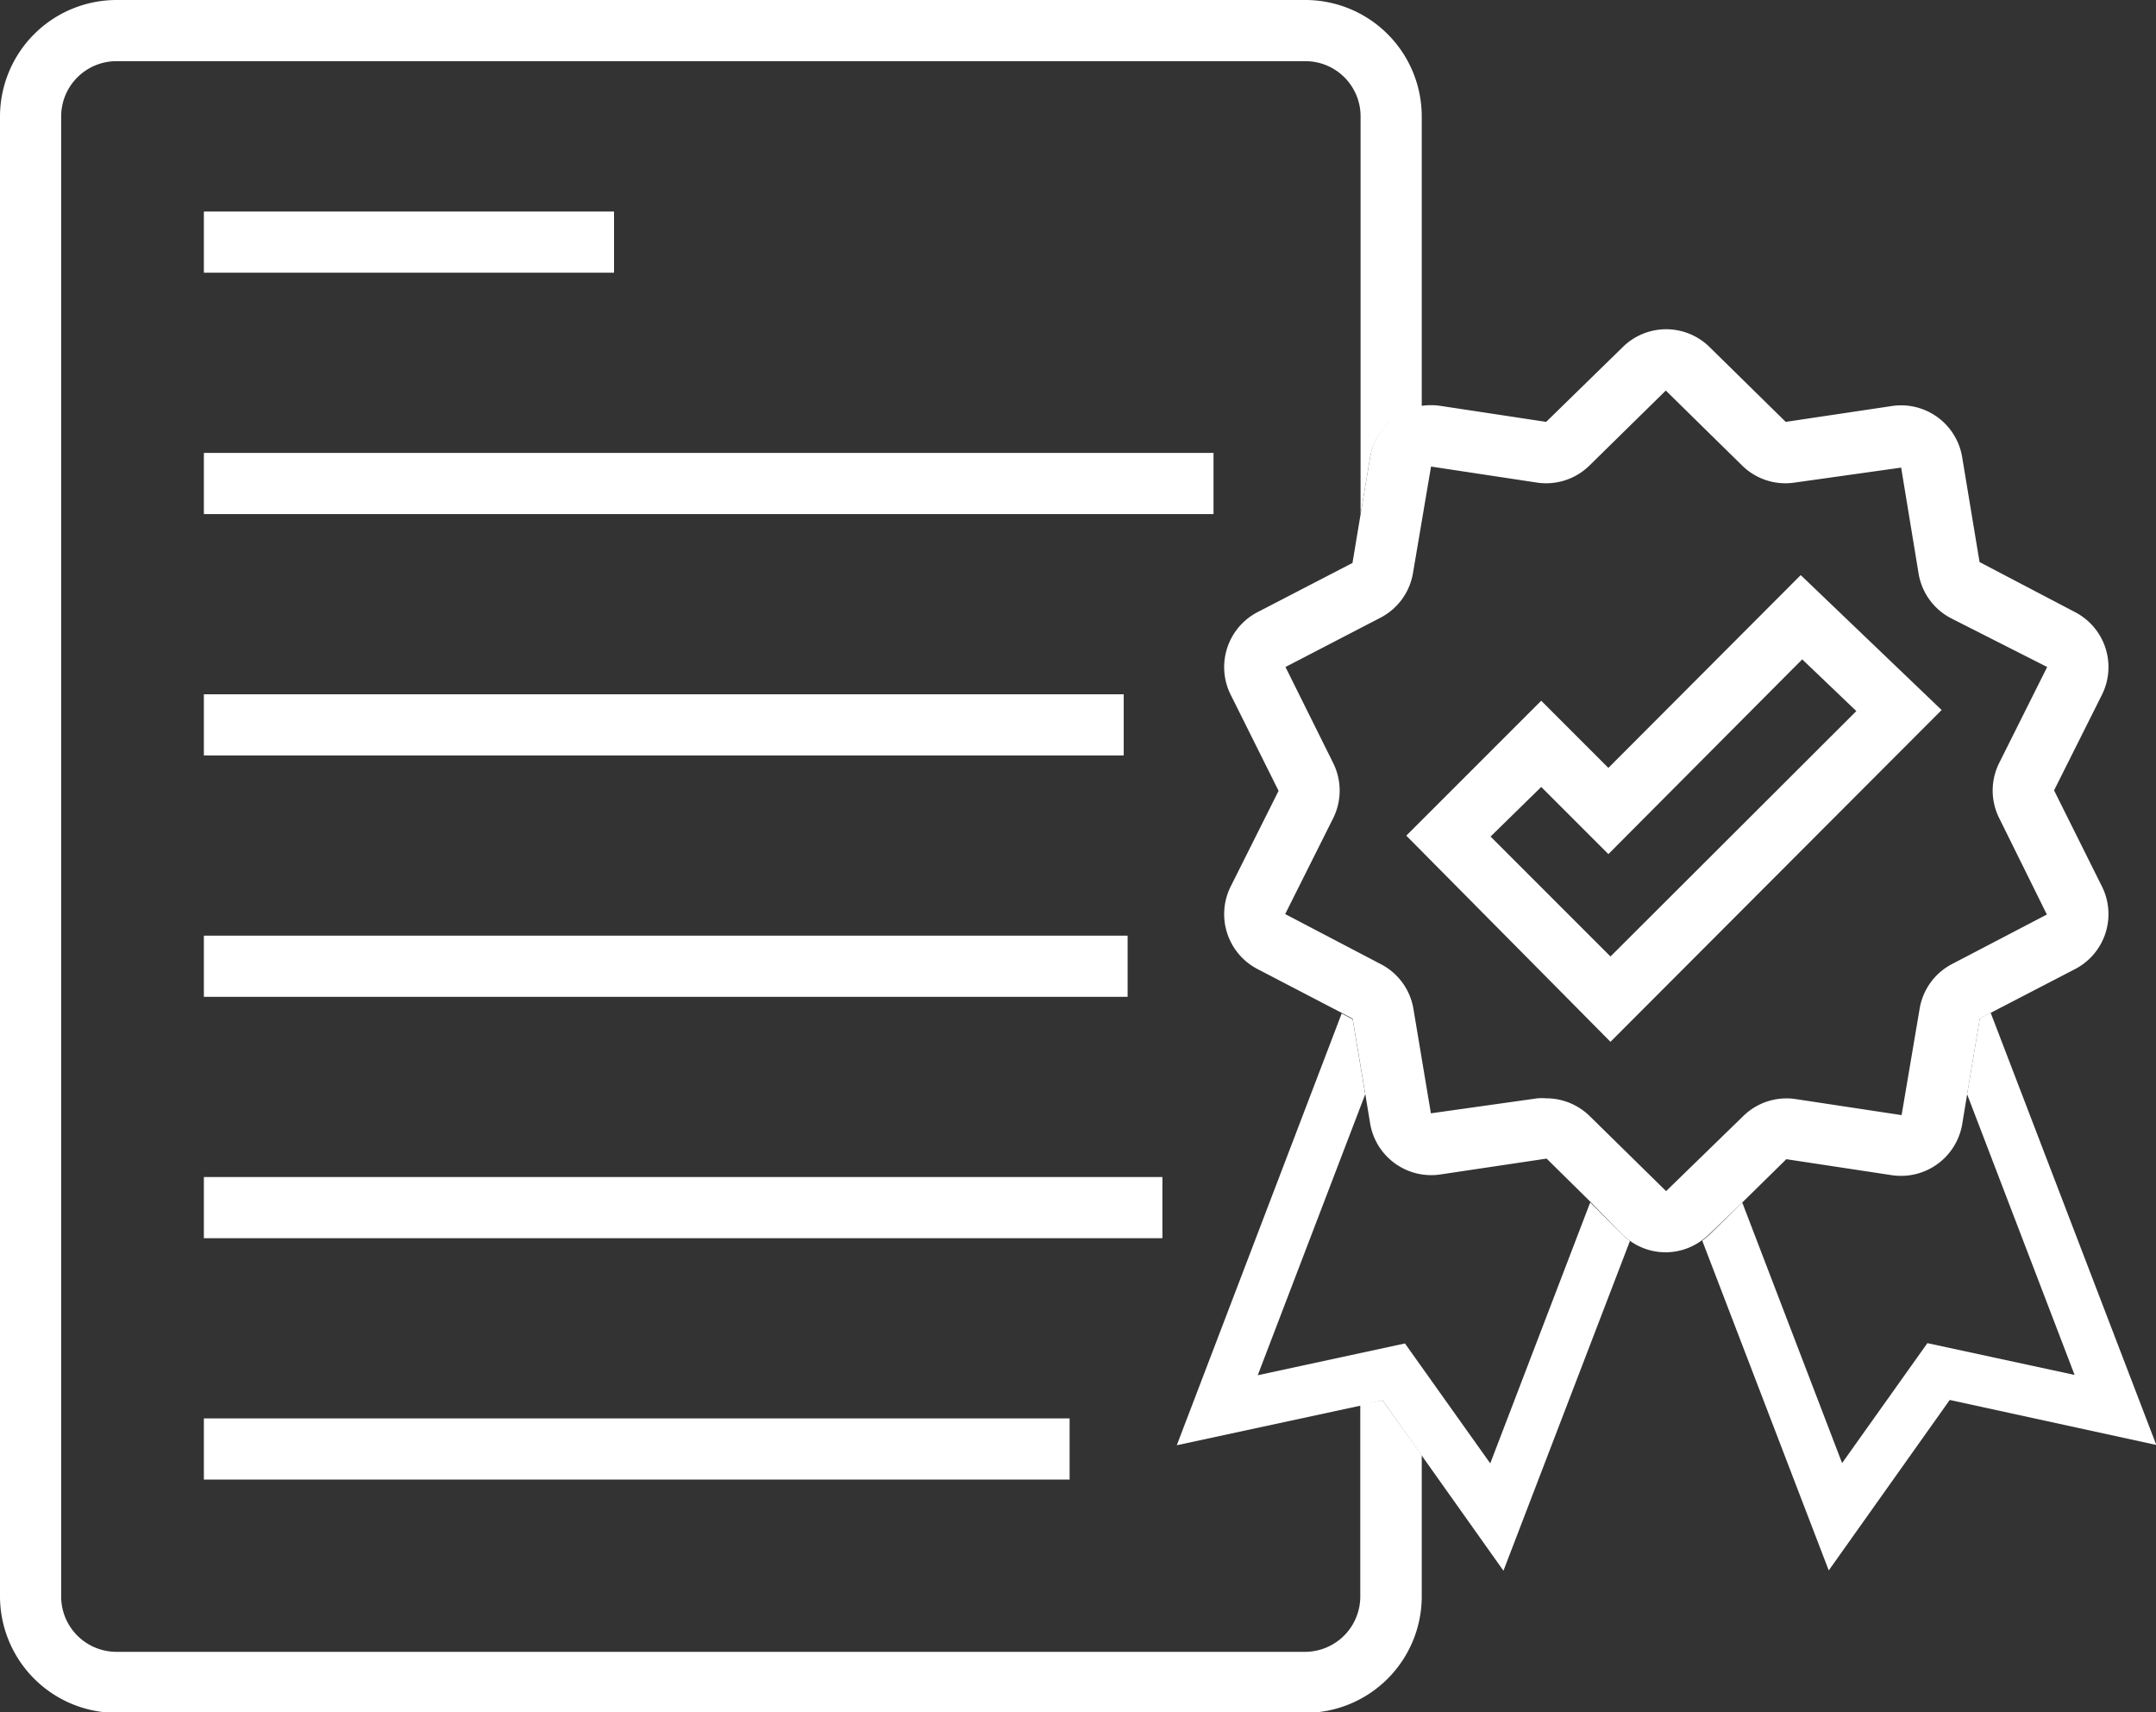
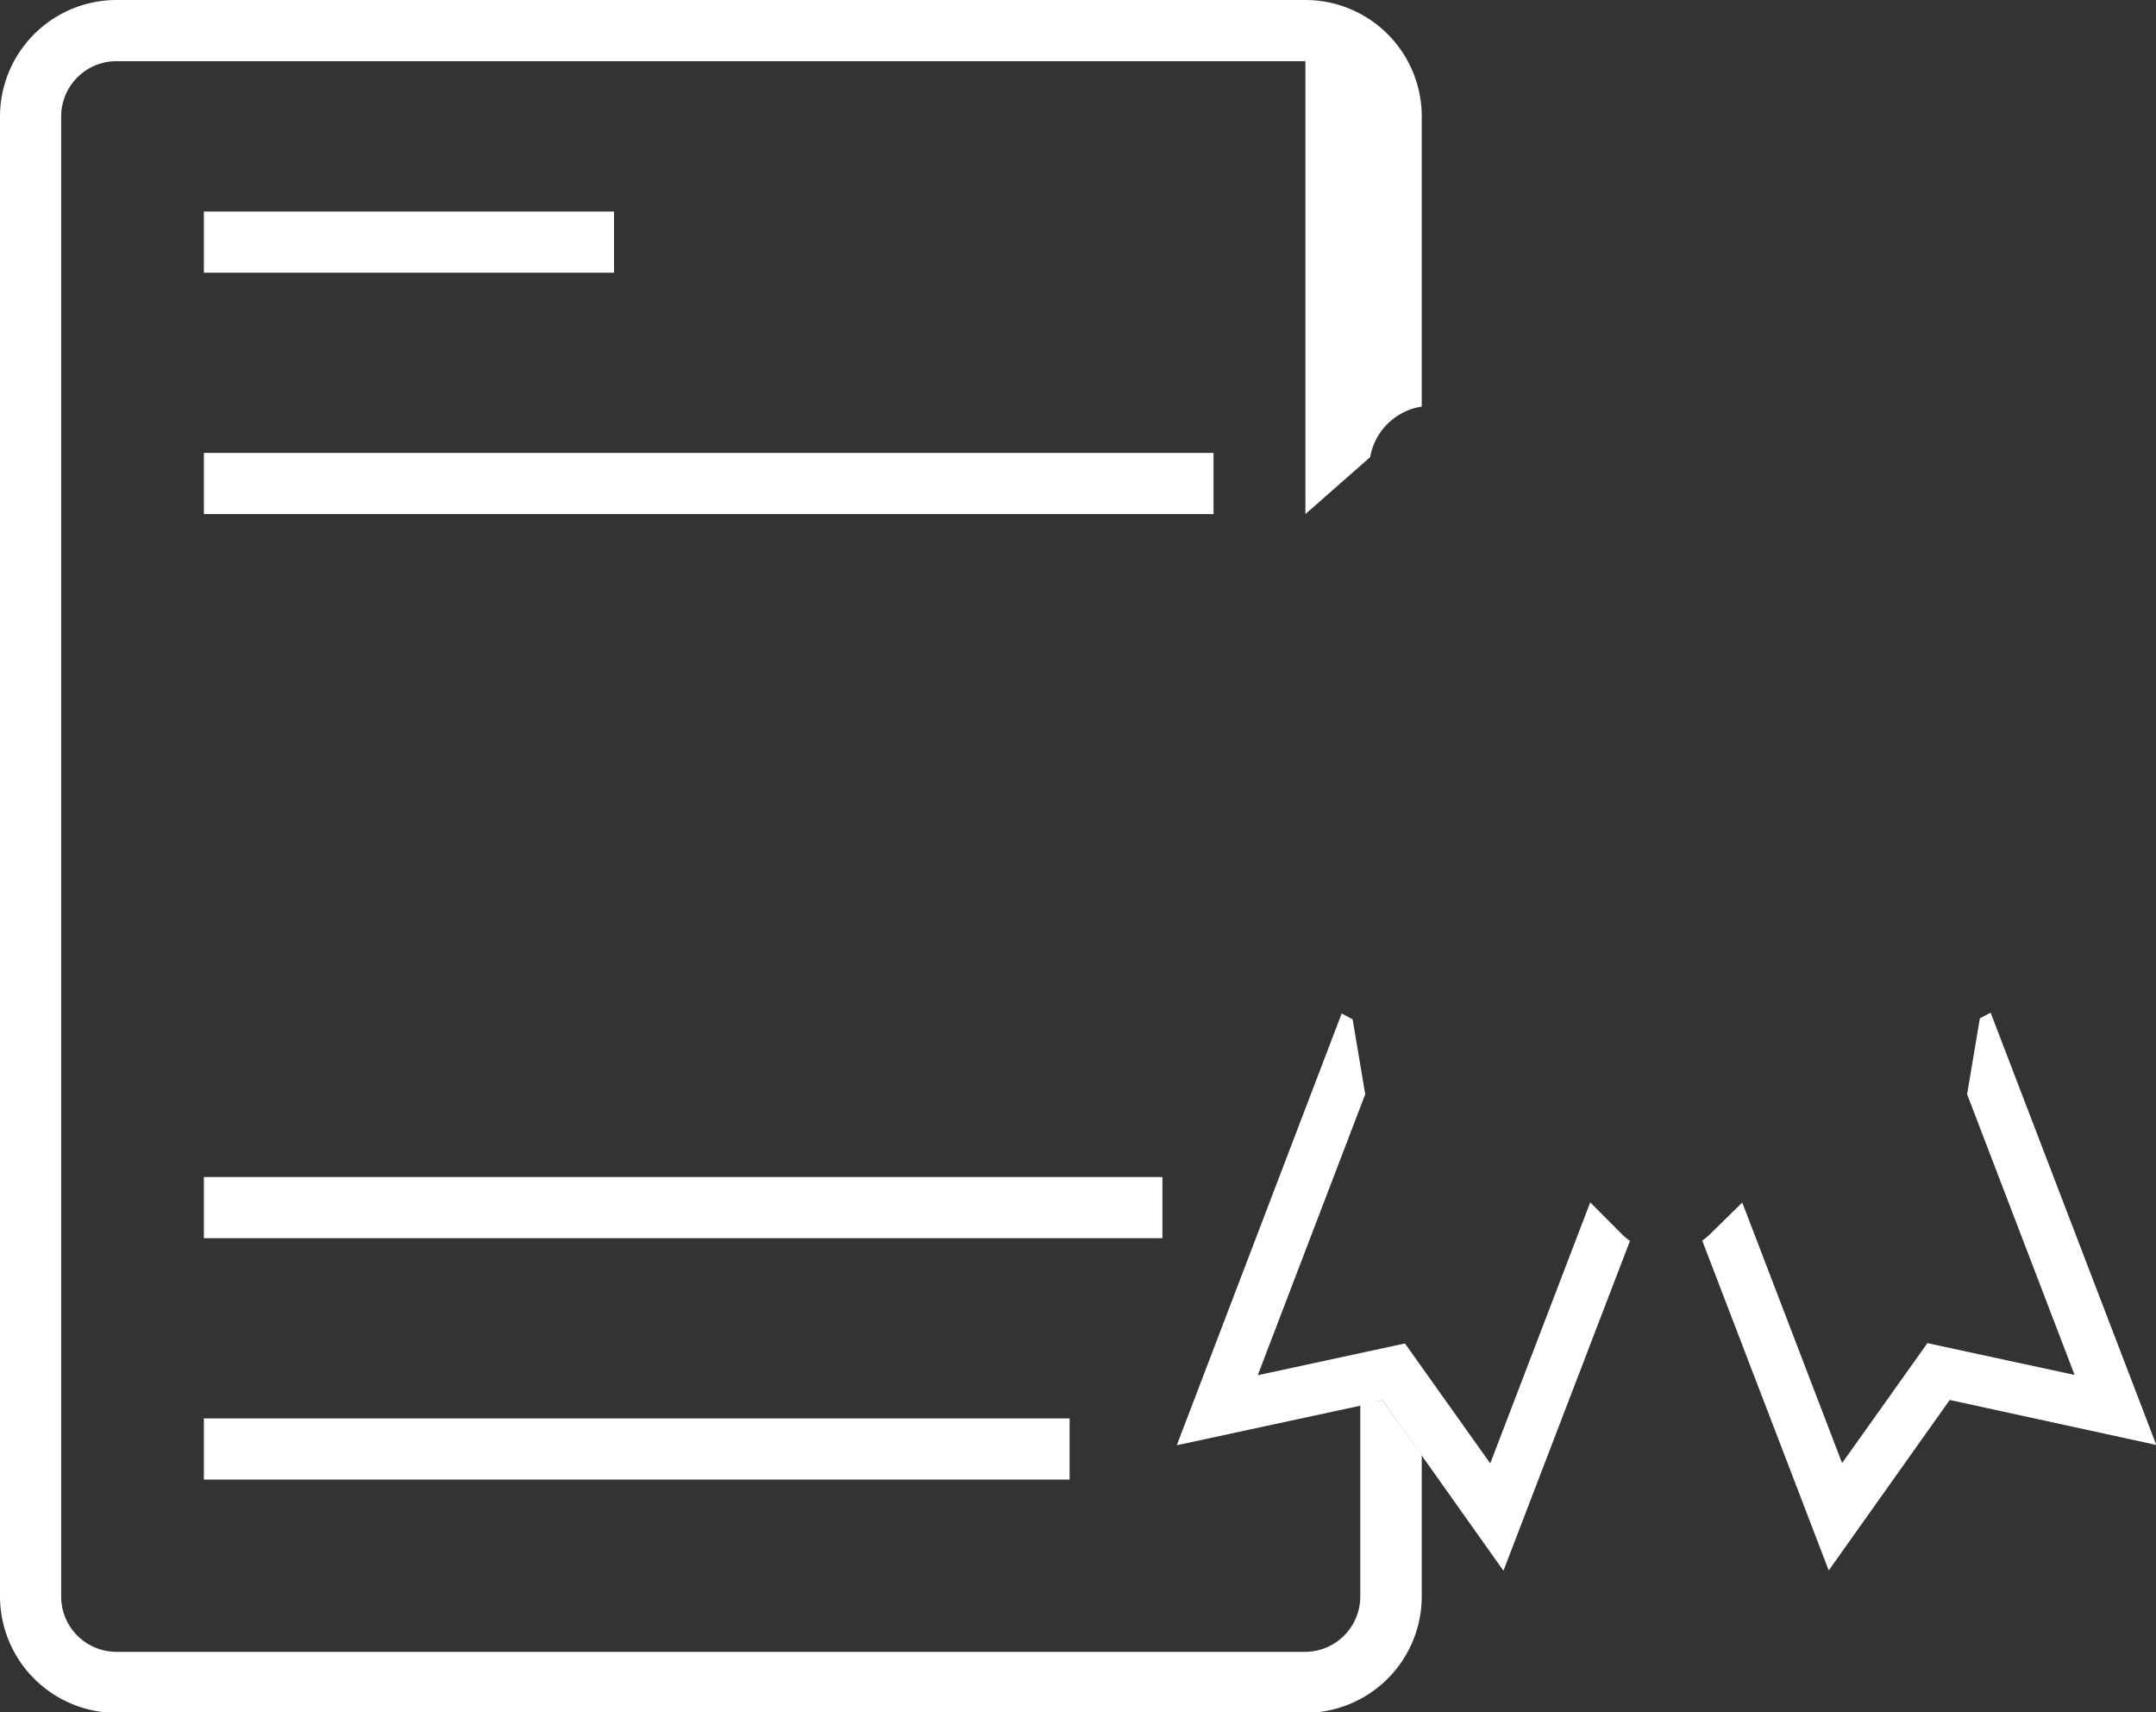
<svg xmlns="http://www.w3.org/2000/svg" viewBox="0 0 143.82 114.21">
  <rect x="0" y="0" width="143.82" height="114.21" fill="#333333" stroke="none" />
-   <path d="M99,93.91l-1.48.31V107a3.69,3.69,0,0,1-3.68,3.69H14.55A3.69,3.69,0,0,1,10.86,107V8.27a3.69,3.69,0,0,1,3.69-3.68H93.86a3.68,3.68,0,0,1,3.68,3.68V34.8L98.18,31a4.13,4.13,0,0,1,3.44-3.37V8.27A7.77,7.77,0,0,0,93.86.51H14.55A7.78,7.78,0,0,0,6.78,8.27V107a7.78,7.78,0,0,0,7.77,7.76H93.86a7.77,7.77,0,0,0,7.76-7.76V97.57Z" transform="translate(-6.78 -0.51)" fill="#fff" />
+   <path d="M99,93.91l-1.48.31V107a3.69,3.69,0,0,1-3.68,3.69H14.55A3.69,3.69,0,0,1,10.86,107V8.27a3.69,3.69,0,0,1,3.69-3.68H93.86V34.8L98.18,31a4.13,4.13,0,0,1,3.44-3.37V8.27A7.77,7.77,0,0,0,93.86.51H14.55A7.78,7.78,0,0,0,6.78,8.27V107a7.78,7.78,0,0,0,7.77,7.76H93.86a7.77,7.77,0,0,0,7.76-7.76V97.57Z" transform="translate(-6.78 -0.51)" fill="#fff" />
  <rect x="13.6" y="14.11" width="27.36" height="4.08" fill="#fff" />
  <rect x="13.6" y="30.21" width="67.35" height="4.08" fill="#fff" />
-   <rect x="13.6" y="46.31" width="61.36" height="4.08" fill="#fff" />
-   <rect x="13.6" y="62.41" width="61.62" height="4.08" fill="#fff" />
  <rect x="13.6" y="78.51" width="63.94" height="4.08" fill="#fff" />
  <rect x="13.6" y="94.61" width="57.75" height="4.08" fill="#fff" />
  <path d="M112.86,80.71l-6.67,17.41-5.69-8-9.82,2.12L97.85,73.5l-.84-5-.73-.39-11,28.8,12.3-2.65L99,93.91l2.6,3.66,5.47,7.71,8.44-22a4.74,4.74,0,0,1-.49-.4Z" transform="translate(-6.78 -0.51)" fill="#fff" />
  <path d="M139.57,68.06l-.72.37L138,73.5l7.17,18.72-9.82-2.12-5.69,8L123,80.72l-2.18,2.14a4.74,4.74,0,0,1-.49.4l8.44,22,8.07-11.37,13.78,3Z" transform="translate(-6.78 -0.51)" fill="#fff" />
-   <path d="M123,80.72l2.94-2.89L133,78.9a4.14,4.14,0,0,0,4.67-3.39l.33-2,.85-5.07.72-.37,5.63-2.92A4.13,4.13,0,0,0,147,59.65l-3.2-6.42,3.2-6.39a4.13,4.13,0,0,0-1.78-5.49L138.83,38l-1.16-7A4.13,4.13,0,0,0,133,27.59l-7.1,1.06-5.09-5a4.12,4.12,0,0,0-5.77,0l-5.12,5-7.07-1.07a4.21,4.21,0,0,0-1.23,0A4.13,4.13,0,0,0,98.18,31l-.64,3.82L97,38.06l-6.35,3.29a4.13,4.13,0,0,0-1.78,5.49l3.2,6.42-3.2,6.39a4.13,4.13,0,0,0,1.78,5.49l5.63,2.93.73.39.84,5,.33,2a4.13,4.13,0,0,0,4.67,3.39l7.1-1.06,2.91,2.87L115,82.86a4.74,4.74,0,0,0,.49.4,4.07,4.07,0,0,0,4.79,0,4.74,4.74,0,0,0,.49-.4ZM98.87,64.81l-6.36-3.33,3.2-6.39a4.13,4.13,0,0,0,0-3.69L92.53,45l6.34-3.29a4.12,4.12,0,0,0,2.17-3l1.2-7.08,7.07,1.07a4.12,4.12,0,0,0,3.5-1.14l5.09-5a0,0,0,0,1,0,0l5.09,5a4.12,4.12,0,0,0,3.5,1.14l7.11-1,1.16,7.05a4.12,4.12,0,0,0,2.17,3L143.34,45l-3.2,6.4a4.11,4.11,0,0,0,0,3.68l3.18,6.43L137,64.81a4.12,4.12,0,0,0-2.17,3l-1.2,7.08-7.07-1.07a4.12,4.12,0,0,0-3.5,1.14l-5.14,5-5.09-5a4.14,4.14,0,0,0-2.89-1.19,4.18,4.18,0,0,0-.61,0l-7.1,1-1.17-7A4.12,4.12,0,0,0,98.87,64.81Z" transform="translate(-6.78 -0.51)" fill="#fff" />
-   <path d="M114.21,70,136.3,47.87l-9.4-9L114.07,51.73l-4.48-4.48-9,9Zm-4.62-17,4.48,4.48L127,44.49l3.61,3.45L114.21,64.31l-8-8Z" transform="translate(-6.78 -0.51)" fill="#fff" />
</svg>